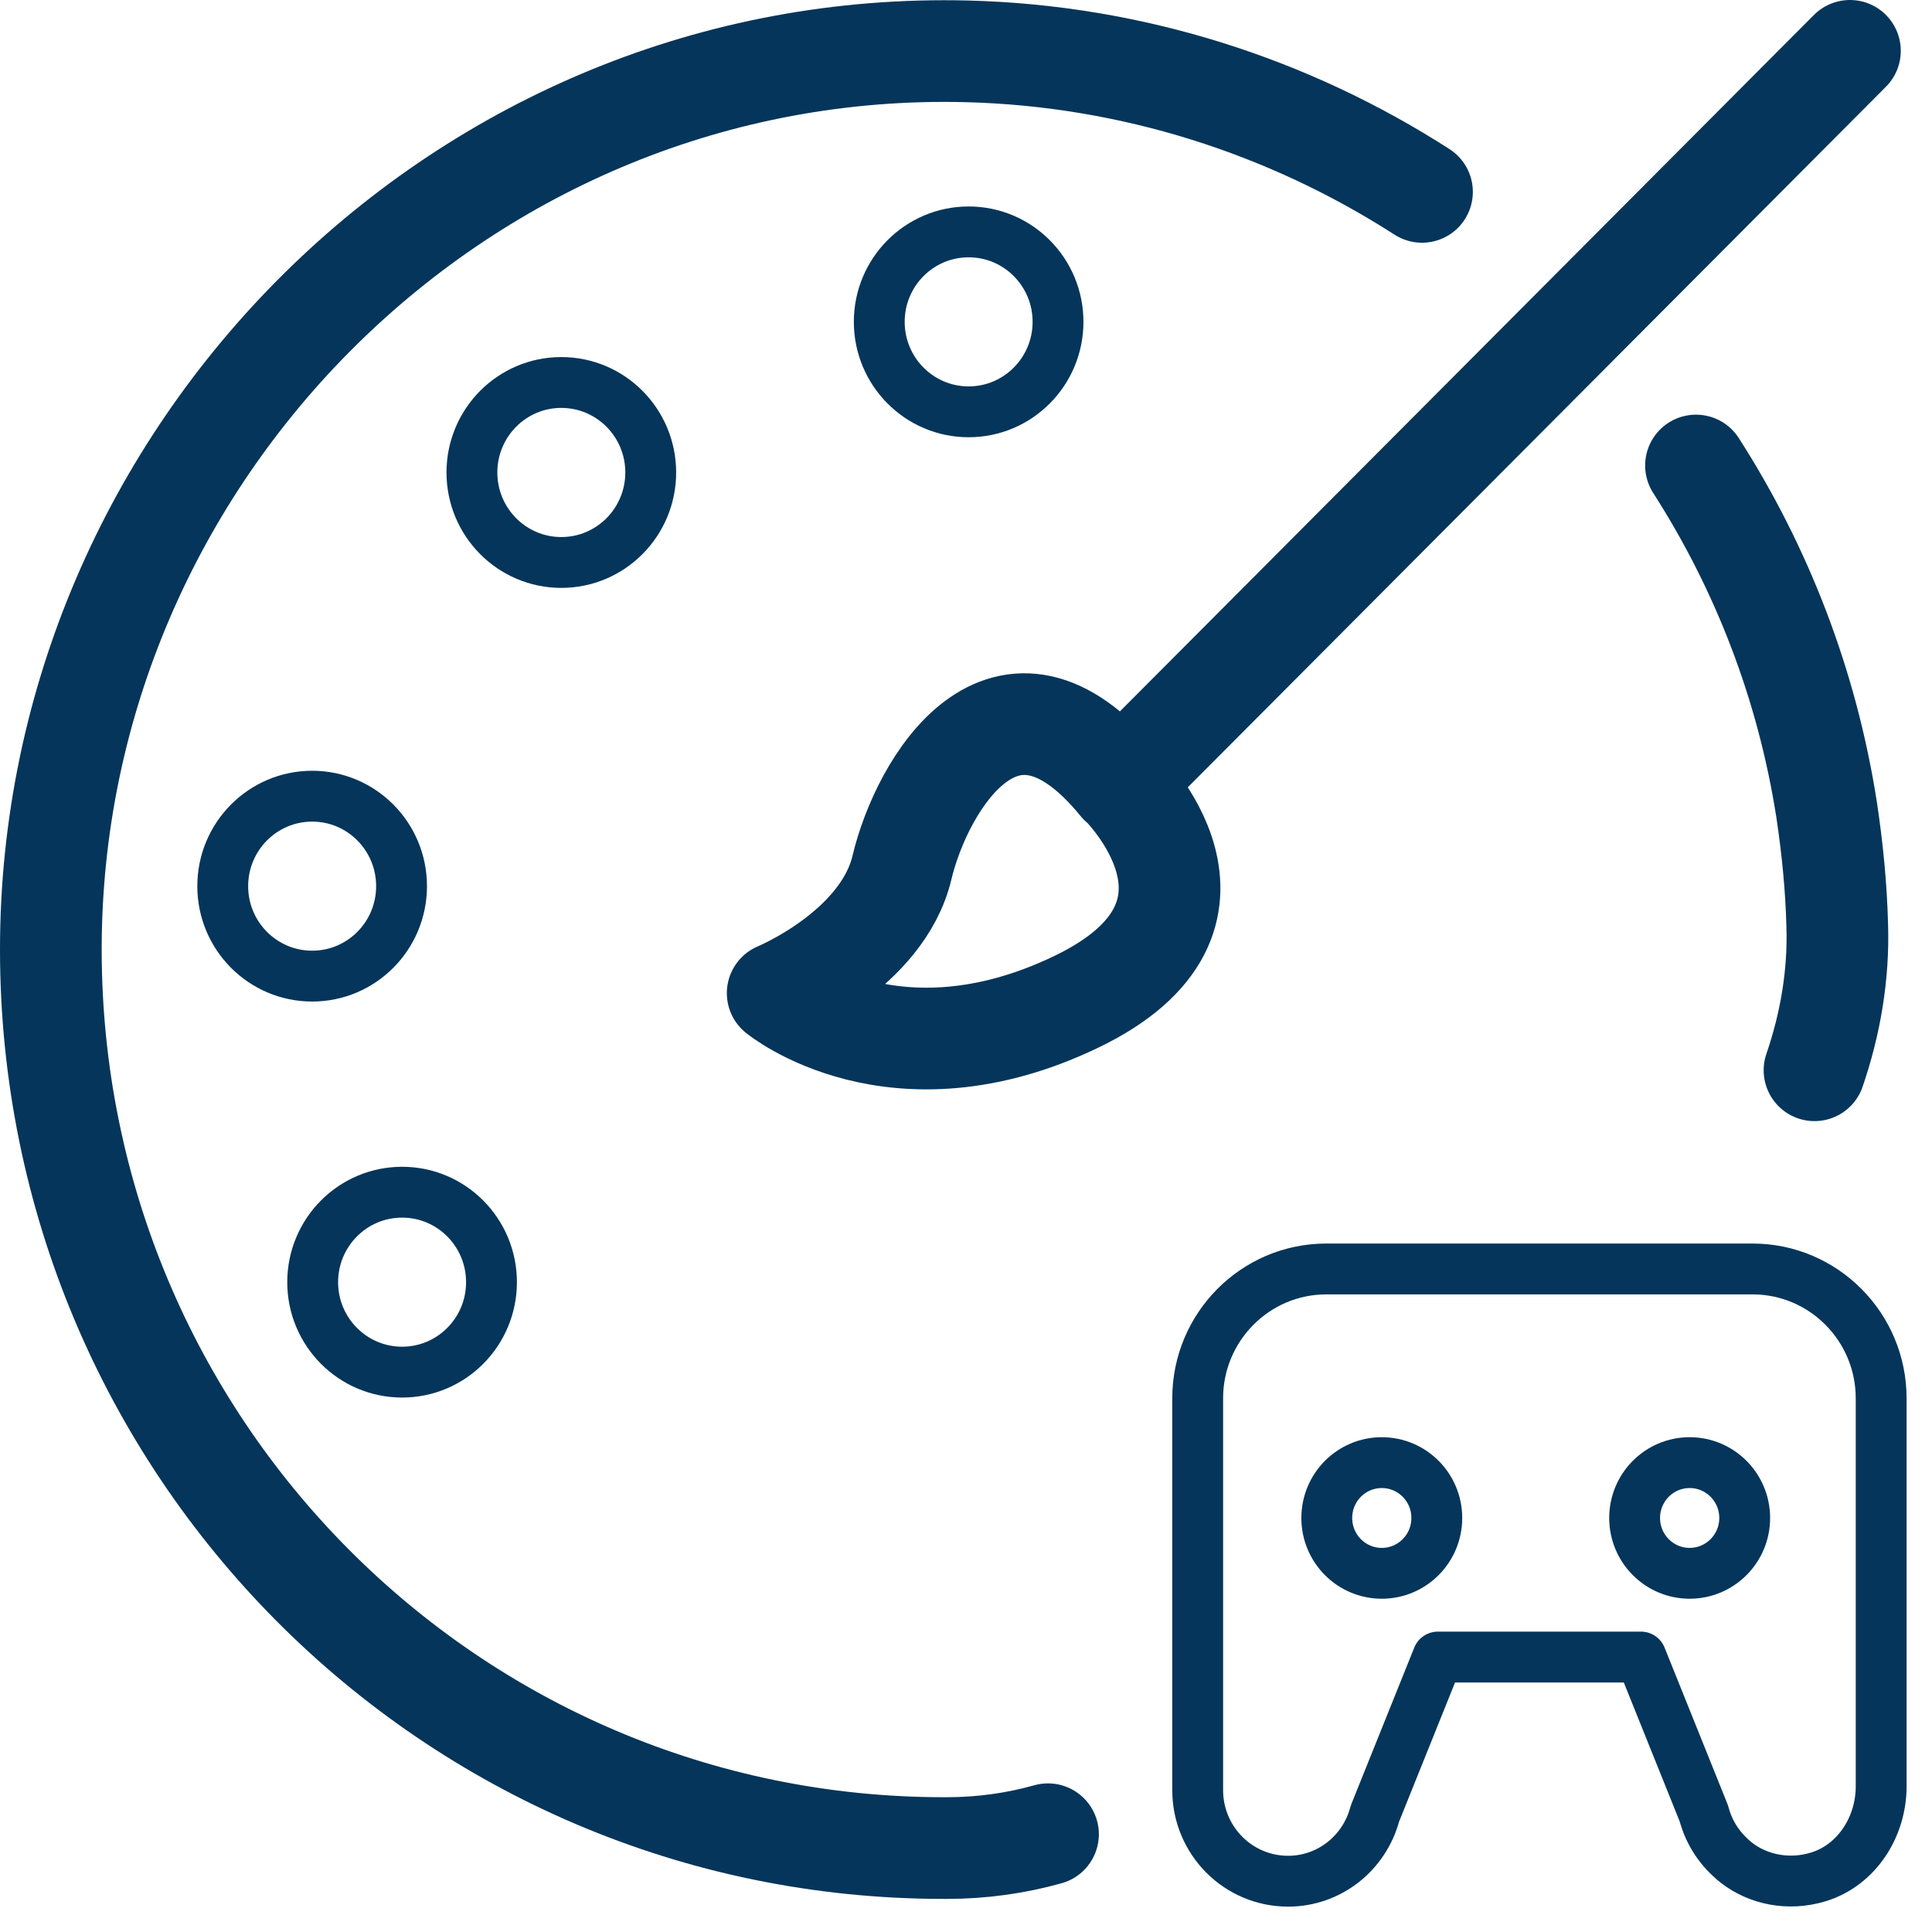
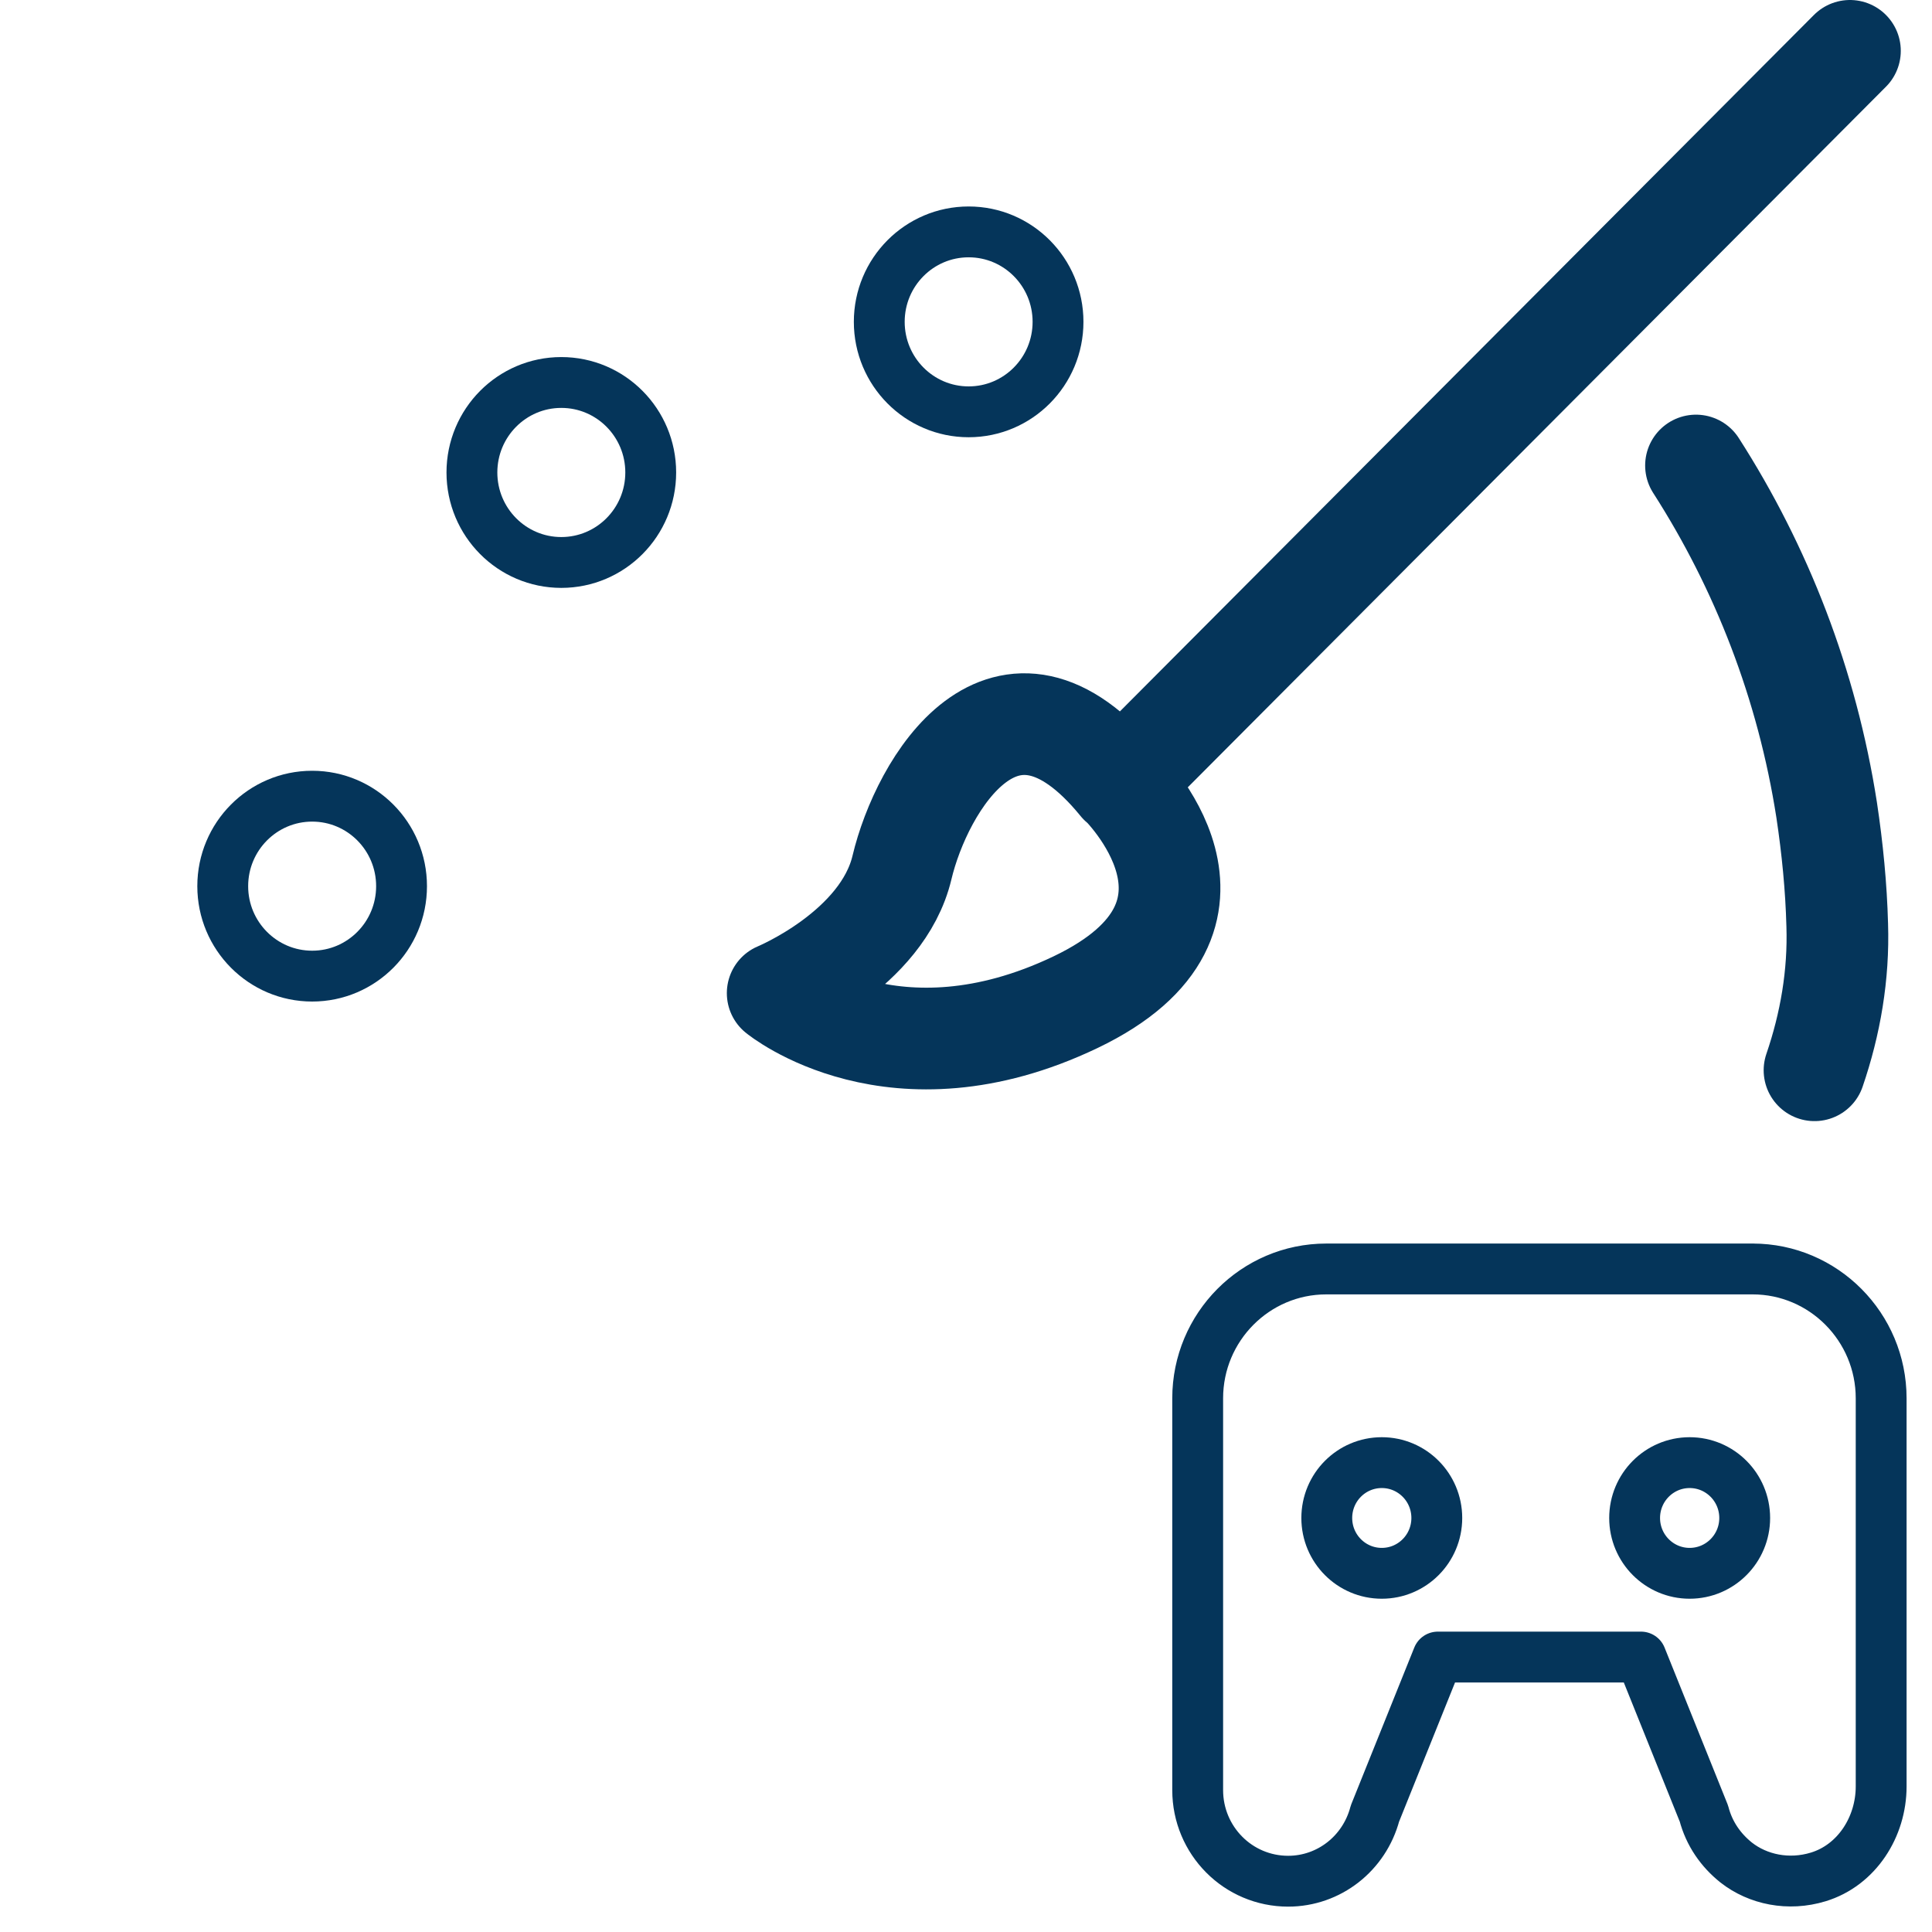
<svg xmlns="http://www.w3.org/2000/svg" width="38" height="38" viewBox="0 0 38 38" fill="none">
-   <path d="M20.613 36.077C19.978 36.255 19.312 36.349 18.625 36.349C18.605 36.349 18.584 36.349 18.563 36.349C8.855 36.349 1 28.433 1 18.674C1 8.915 9.105 0.758 19.021 1.01C22.267 1.093 25.347 2.088 27.969 3.774" stroke="#05355A" stroke-width="2" stroke-linecap="round" stroke-linejoin="round" />
  <path d="M33.358 9.156C34.648 11.167 35.543 13.46 35.928 15.931C36.043 16.695 36.116 17.449 36.136 18.193C36.168 19.177 36.001 20.14 35.689 21.051" stroke="#05355A" stroke-width="2" stroke-linecap="round" stroke-linejoin="round" />
  <path d="M36.386 1L22.028 15.408C22.028 15.408 24.723 18.005 21.154 19.712C17.585 21.418 15.296 19.534 15.296 19.534C15.296 19.534 17.356 18.685 17.741 17.062C18.126 15.439 19.77 12.644 22.028 15.418" stroke="#05355A" stroke-width="2" stroke-linecap="round" stroke-linejoin="round" />
  <path d="M19.052 8.1C20.023 8.1 20.81 7.307 20.81 6.33C20.81 5.353 20.023 4.561 19.052 4.561C18.081 4.561 17.294 5.353 17.294 6.33C17.294 7.307 18.081 8.1 19.052 8.1Z" stroke="#05355A" stroke-linecap="round" stroke-linejoin="round" />
  <path d="M11.04 11.063C12.012 11.063 12.799 10.27 12.799 9.293C12.799 8.316 12.012 7.523 11.04 7.523C10.069 7.523 9.282 8.316 9.282 9.293C9.282 10.27 10.069 11.063 11.04 11.063Z" stroke="#05355A" stroke-linecap="round" stroke-linejoin="round" />
  <path d="M6.14 19.199C7.111 19.199 7.898 18.407 7.898 17.43C7.898 16.452 7.111 15.66 6.14 15.66C5.169 15.66 4.381 16.452 4.381 17.43C4.381 18.407 5.169 19.199 6.14 19.199Z" stroke="#05355A" stroke-linecap="round" stroke-linejoin="round" />
-   <path d="M7.909 26.988C8.88 26.988 9.667 26.196 9.667 25.219C9.667 24.241 8.88 23.449 7.909 23.449C6.938 23.449 6.15 24.241 6.15 25.219C6.15 26.196 6.938 26.988 7.909 26.988Z" stroke="#05355A" stroke-linecap="round" stroke-linejoin="round" />
  <path d="M34.472 24.959C35.866 24.959 37 26.1 37 27.503V35.137C37 35.932 36.521 36.686 35.762 36.917C35.179 37.095 34.576 36.969 34.149 36.634C33.847 36.393 33.618 36.069 33.514 35.671L32.276 32.592H28.281L27.043 35.671C26.835 36.456 26.138 37.001 25.336 37.001C24.847 37.001 24.4 36.802 24.078 36.477C23.755 36.152 23.557 35.702 23.557 35.21V27.503C23.557 26.1 24.691 24.959 26.086 24.959H34.482H34.472Z" stroke="#05355A" stroke-linecap="round" stroke-linejoin="round" />
  <path d="M33.233 30.945C33.831 30.945 34.316 30.458 34.316 29.857C34.316 29.255 33.831 28.768 33.233 28.768C32.636 28.768 32.151 29.255 32.151 29.857C32.151 30.458 32.636 30.945 33.233 30.945Z" stroke="#05355A" stroke-linecap="round" stroke-linejoin="round" />
  <path d="M27.178 30.945C27.776 30.945 28.26 30.458 28.26 29.857C28.26 29.255 27.776 28.768 27.178 28.768C26.58 28.768 26.096 29.255 26.096 29.857C26.096 30.458 26.58 30.945 27.178 30.945Z" stroke="#05355A" stroke-linecap="round" stroke-linejoin="round" />
</svg>